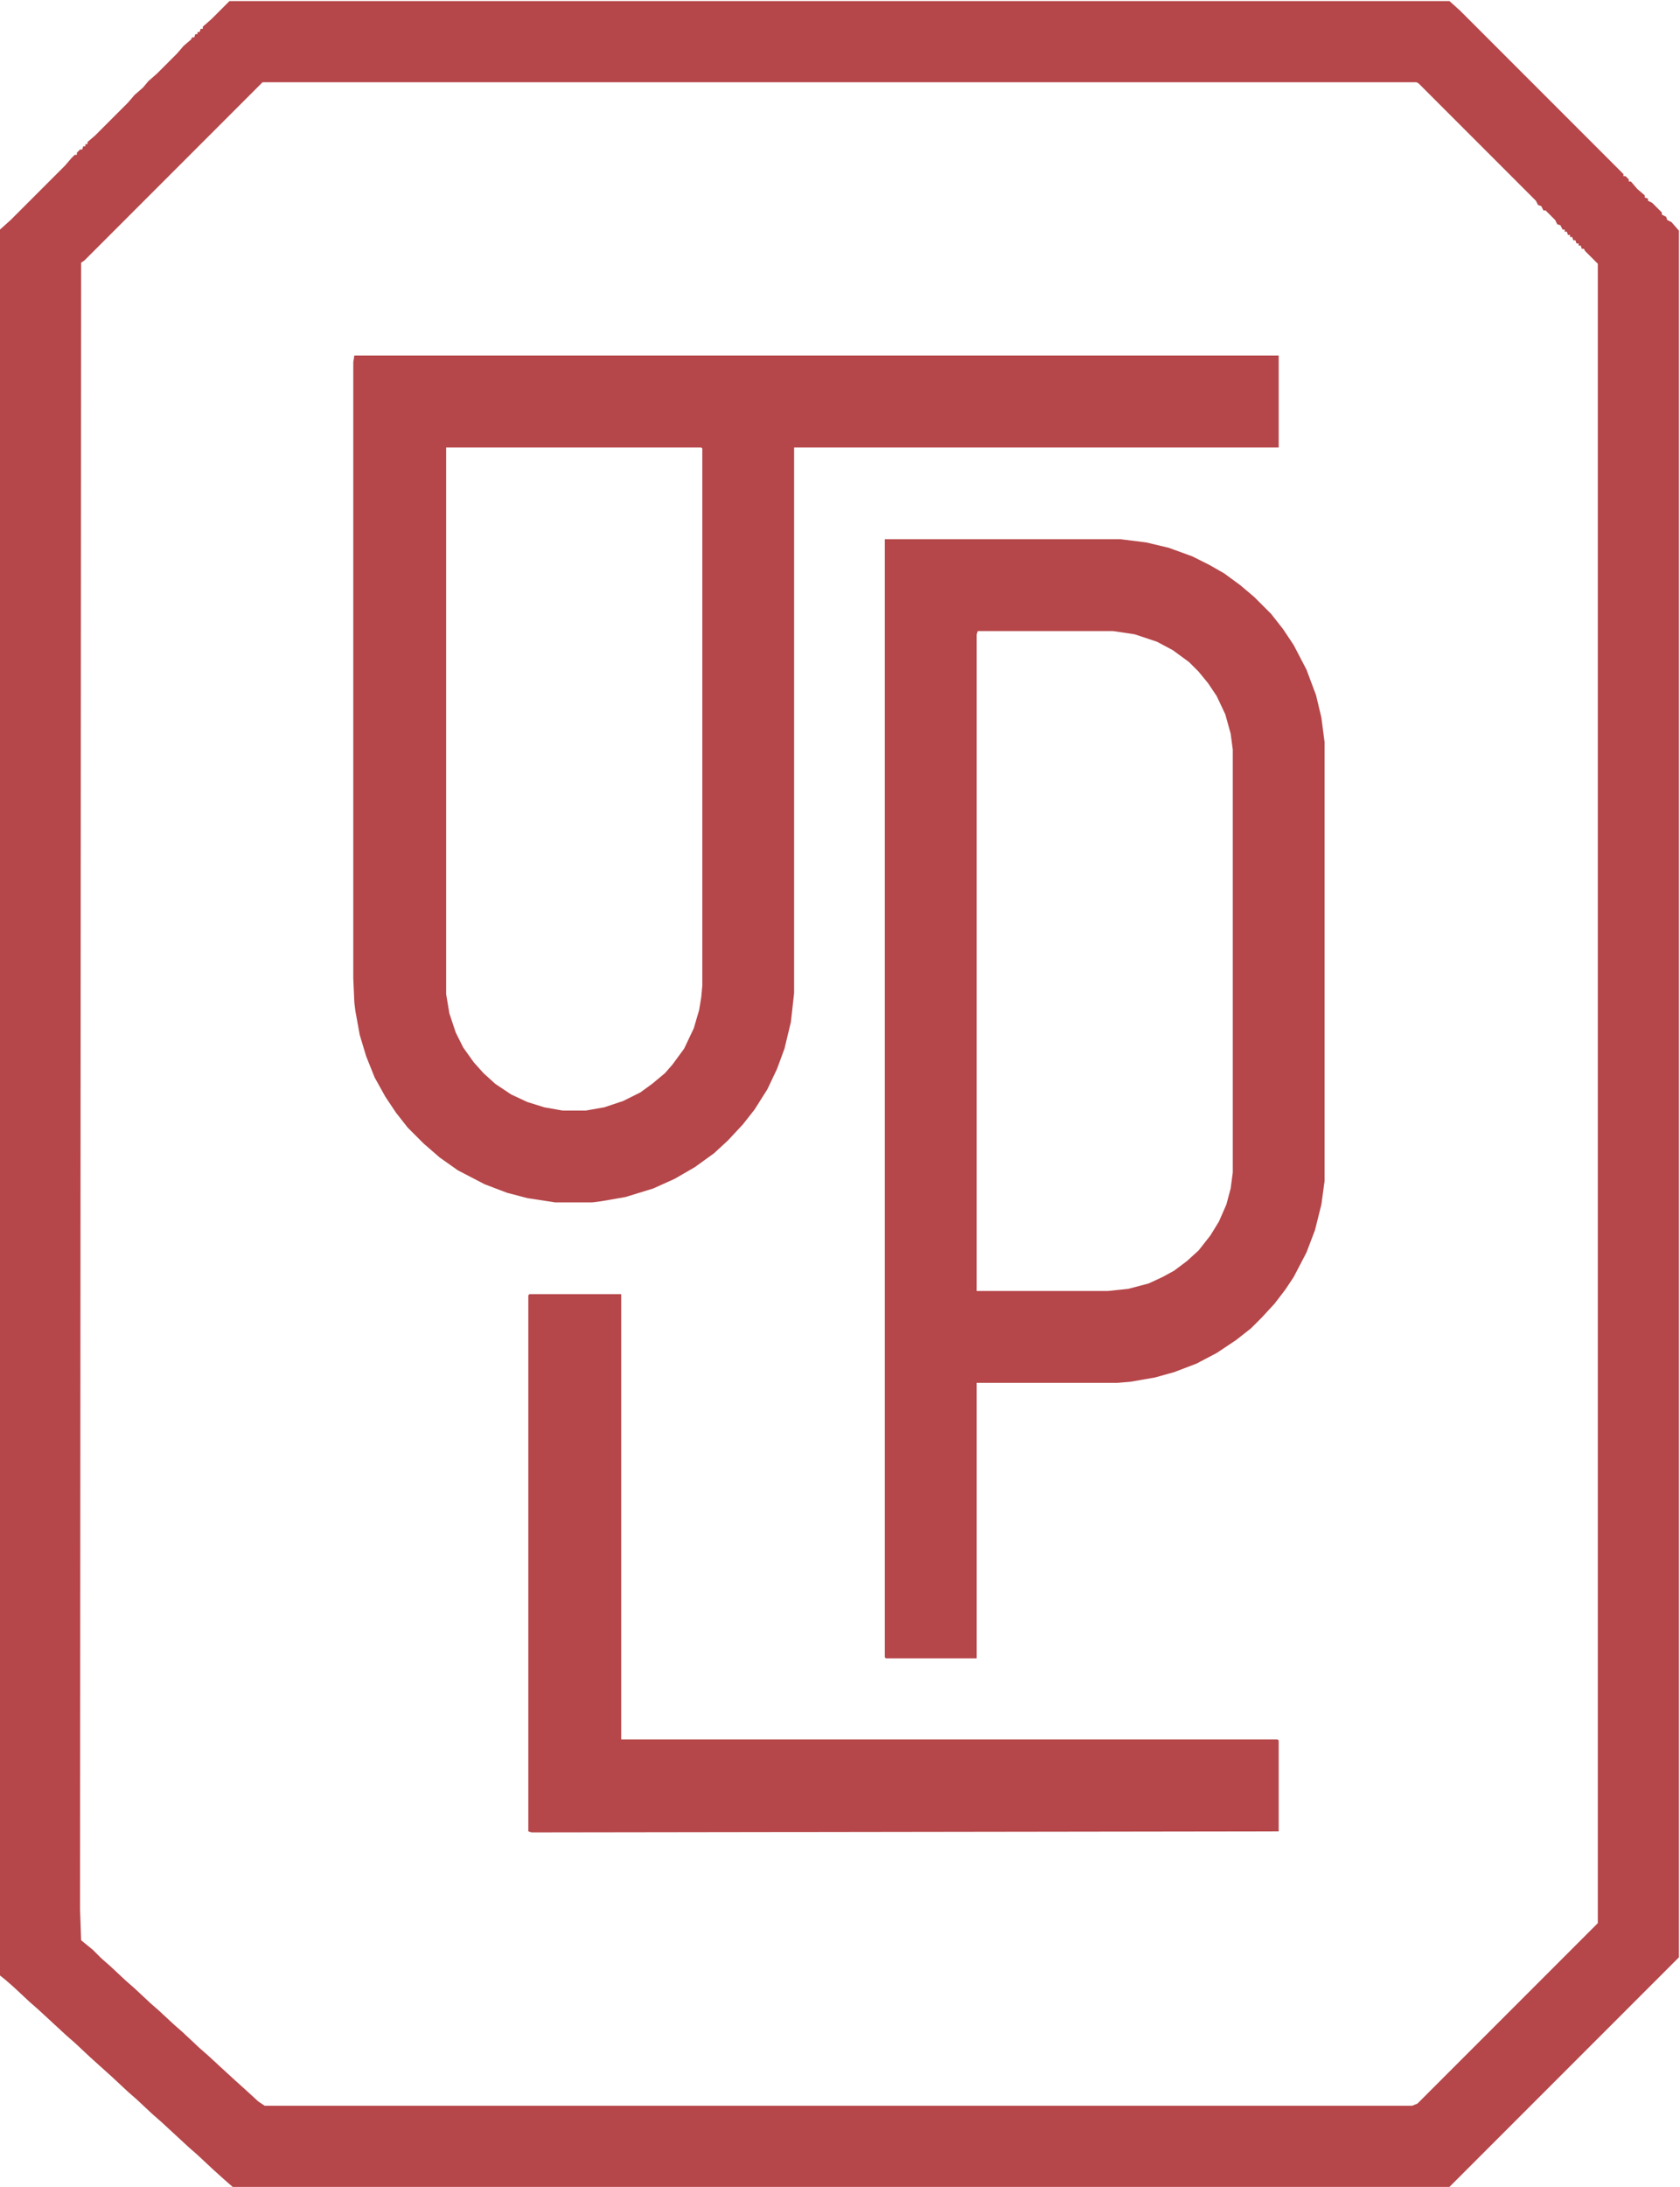
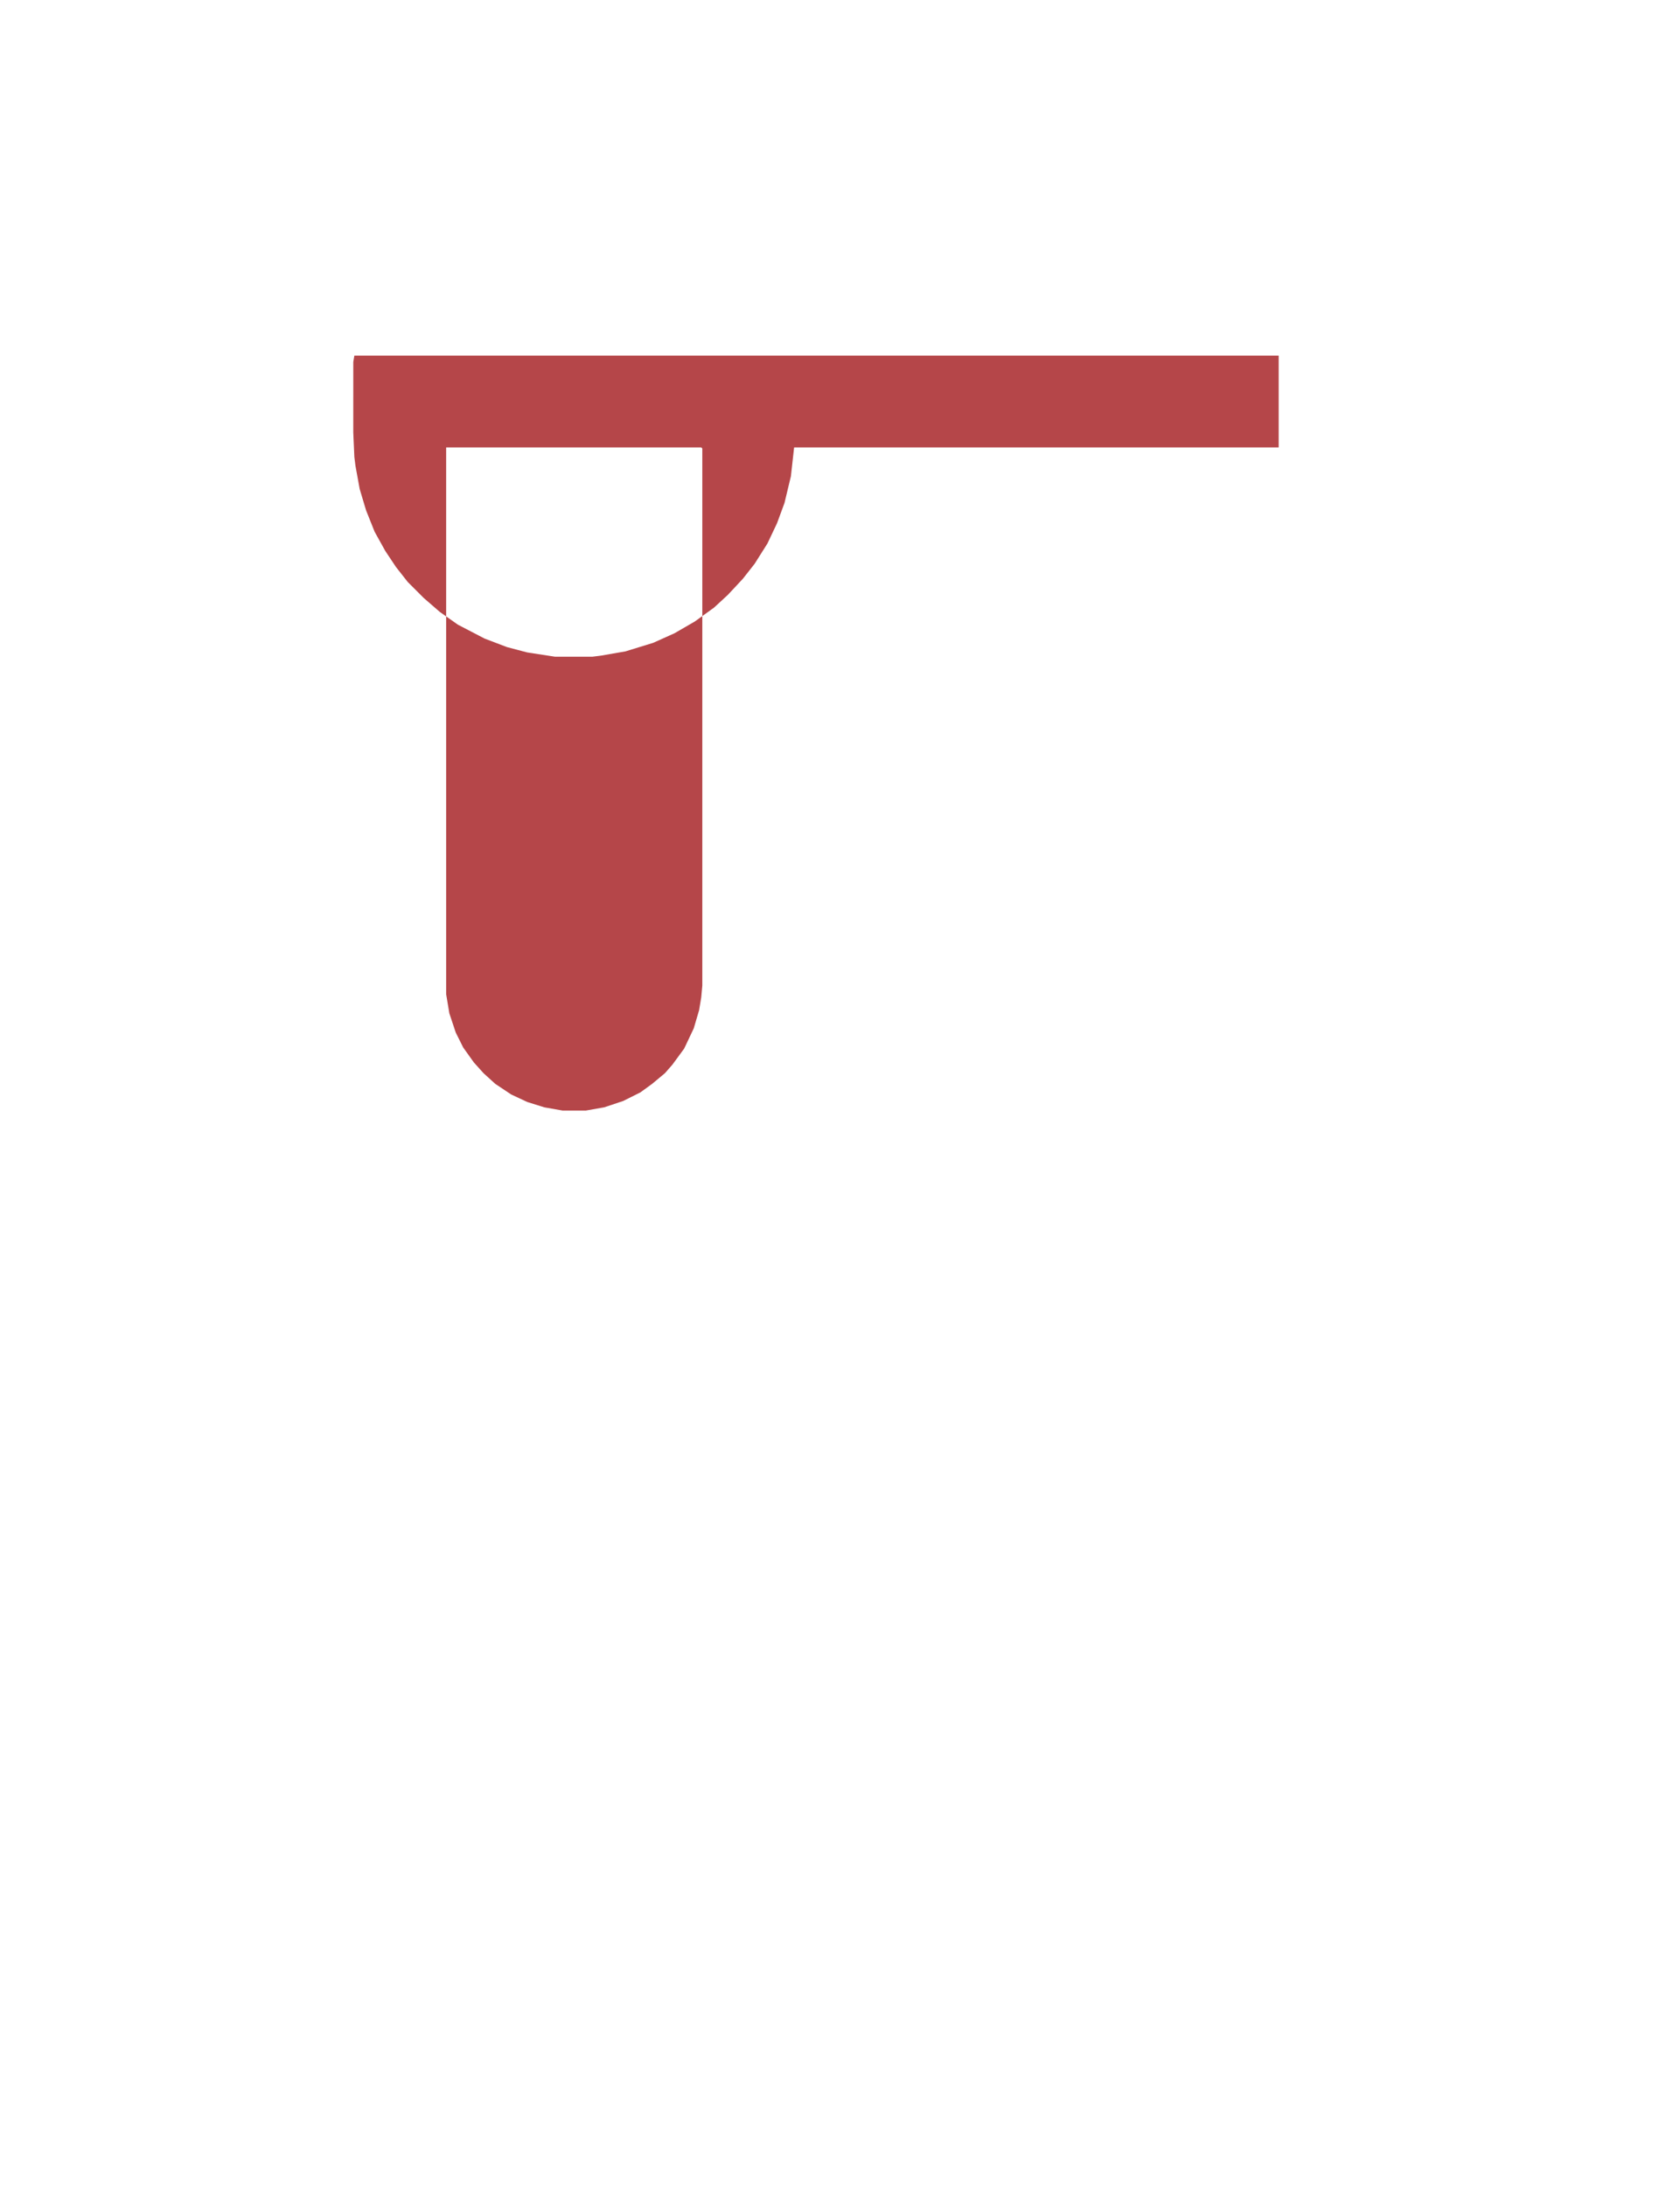
<svg xmlns="http://www.w3.org/2000/svg" viewBox="0 0 1574 2048">
-   <path d="M215 1h1143l10 9 153 153v2h2l3 3v2h2l6 7 7 6v2l3 1v2l4 2 9 9v2l4 2 1 3 4 2 7 8v1617l-215 215H218l-8-7-10-9-15-14-8-7-26-24-8-7-15-14-8-7-15-14-20-18-15-14-8-7-26-24-8-7-15-14-8-7-5-4V215l10-9 51-51 6-7 3-3h2v-2l3-3h2l1-3h2v-2h2v-2l7-6 31-31 6-7 8-7 5-6 8-7 19-19 6-7 7-6 1-2h2l1-3h2v-2h2l1-3h2v-2l8-7 14-14zm31 76L79 244l-3 2-1 1542 1 29 11 9 8 8 8 7 15 14 8 7 15 14 8 7 14 13 8 7 16 15 8 7 13 12 12 11 10 9 12 11 6 4h1075l5-2 169-169V247l-12-12-1-2h-2l-1-3h-2v-2h-2l-1-3h-2l-1-3h-2v-2h-2l-1-3h-2v-2h-2l-2-4-3-1-2-4-9-9h-2l-2-4-3-1-2-4-110-110-2-1z" fill="#B54649" />
-   <path d="M332 333h866v86H744v511l-3 27-6 25-7 19-9 19-12 19-11 14-14 15-13 12-18 13-19 11-20 9-26 8-23 4-8 1h-35l-26-4-19-5-21-8-25-13-17-12-15-13-15-15-11-14-10-15-10-18-8-20-6-20-4-22-1-8-1-23V339zm86 86v512l3 18 6 18 7 14 10 14 9 10 11 10 15 10 15 7 16 5 17 3h22l17-3 18-6 16-8 11-8 12-10 7-8 11-15 9-19 5-17 2-12 1-11V420l-1-1z" fill="#B54649" />
-   <path d="M829 505h221l24 3 21 5 22 8 16 8 14 8 15 11 13 11 16 16 11 14 10 15 12 23 9 24 5 21 3 23v411l-3 22-6 24-8 21-12 23-8 12-10 13-12 13-10 10-14 11-18 12-19 10-21 8-18 5-23 4-12 1H915v258h-85l-1-1zm87 86l-1 3v615h123l19-2 19-5 13-6 11-6 12-9 11-10 11-14 8-13 7-16 4-15 2-15V702l-2-15-5-18-8-17-8-12-9-11-9-9-15-11-15-8-21-7-20-3z" fill="#B54649" />
-   <path d="M496 1212h86v417h615l1 1v85l-700 1-3-1v-502z" fill="#B54649" />
+   <path d="M332 333h866v86H744l-3 27-6 25-7 19-9 19-12 19-11 14-14 15-13 12-18 13-19 11-20 9-26 8-23 4-8 1h-35l-26-4-19-5-21-8-25-13-17-12-15-13-15-15-11-14-10-15-10-18-8-20-6-20-4-22-1-8-1-23V339zm86 86v512l3 18 6 18 7 14 10 14 9 10 11 10 15 10 15 7 16 5 17 3h22l17-3 18-6 16-8 11-8 12-10 7-8 11-15 9-19 5-17 2-12 1-11V420l-1-1z" fill="#B54649" />
</svg>